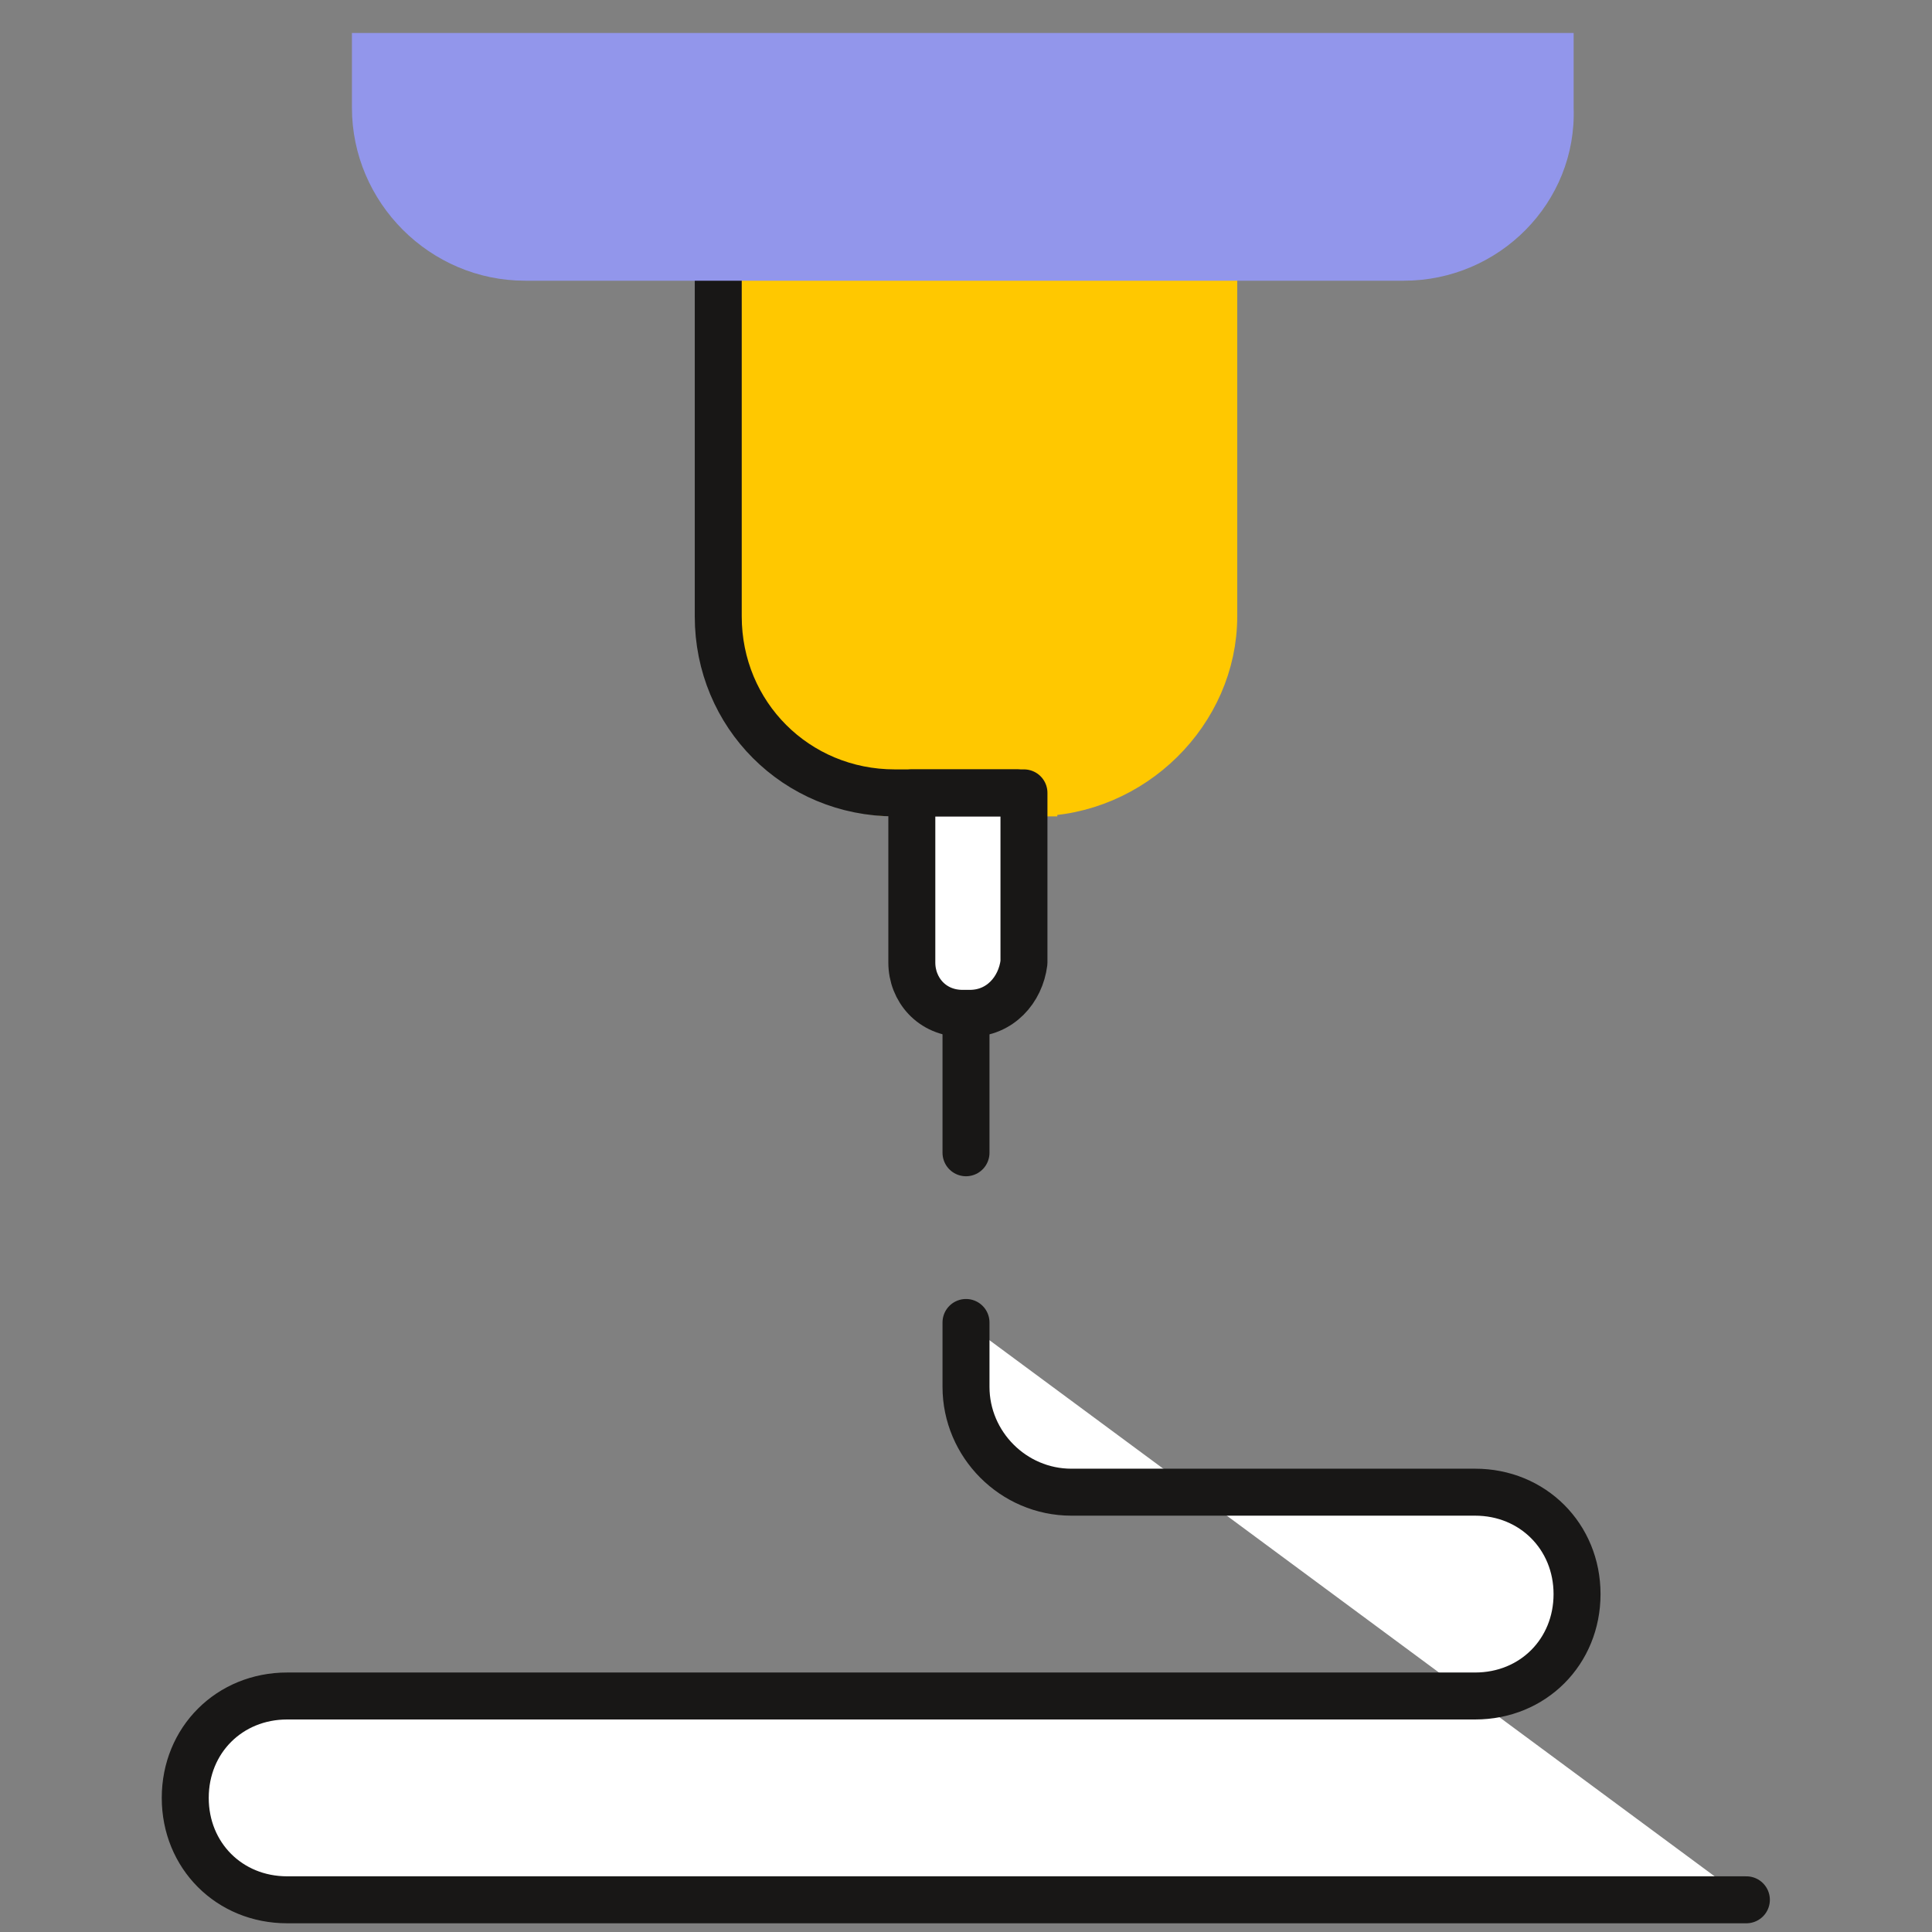
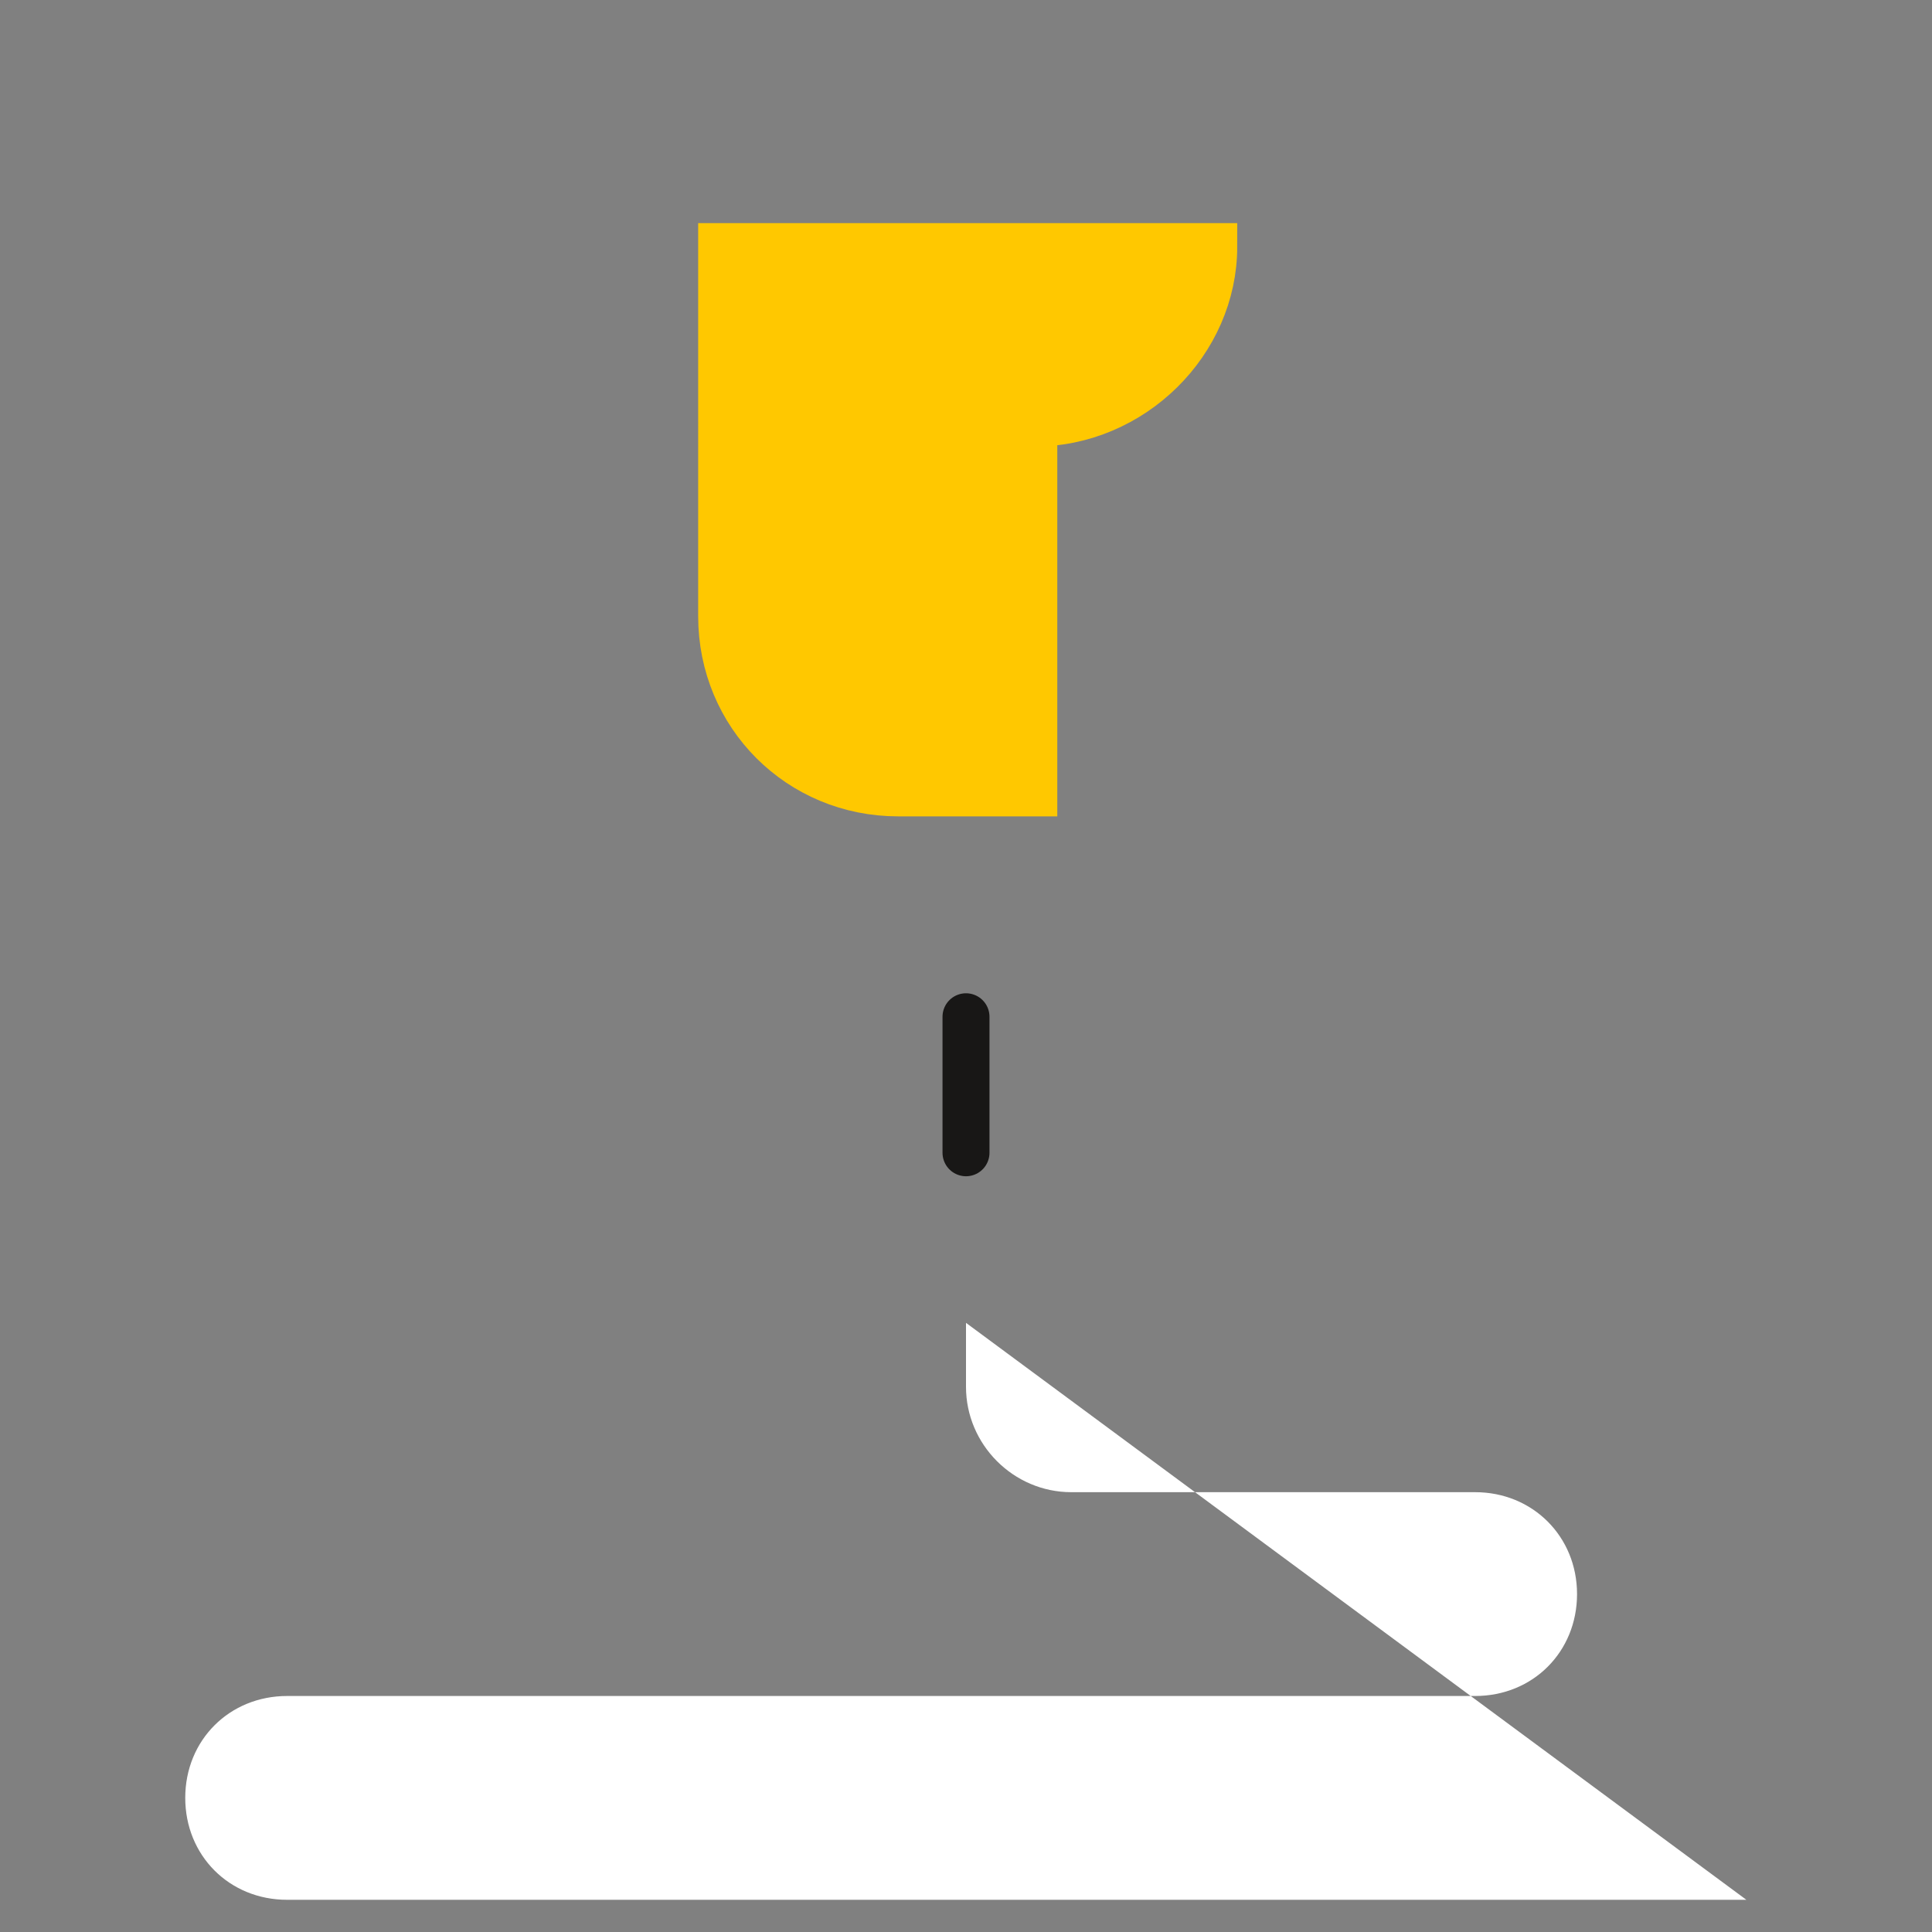
<svg xmlns="http://www.w3.org/2000/svg" id="uuid-6240d70d-ca0a-489b-9bec-86703342cc1b" data-name="Слой 1" viewBox="0 0 51 51">
  <rect x="0" y="0" width="51" height="51" fill="#808080" stroke="none" />
  <defs>
    <style>
      .uuid-43781b20-4308-4a5e-98f5-9413ea07a6de, .uuid-0c91d032-22c1-42a7-bd72-798a9a2c1f20 {
        fill: #fff;
      }

      .uuid-86f4f463-c76c-4fee-8969-9ab1ea05f822 {
        fill: #ffc800;
        stroke: #ffc800;
      }

      .uuid-86f4f463-c76c-4fee-8969-9ab1ea05f822, .uuid-3f4d025b-f2ea-418b-aa10-b96e11370d67 {
        stroke-miterlimit: 1.56;
      }

      .uuid-86f4f463-c76c-4fee-8969-9ab1ea05f822, .uuid-3f4d025b-f2ea-418b-aa10-b96e11370d67, .uuid-0c91d032-22c1-42a7-bd72-798a9a2c1f20 {
        stroke-width: 1.24px;
      }

      .uuid-3f4d025b-f2ea-418b-aa10-b96e11370d67 {
        fill: none;
        stroke-linecap: round;
      }

      .uuid-3f4d025b-f2ea-418b-aa10-b96e11370d67, .uuid-0c91d032-22c1-42a7-bd72-798a9a2c1f20 {
        stroke: #181716;
      }

      .uuid-fb8f6446-7681-4414-a1fb-bd743f04f96a {
        fill: #9296eb;
      }

      .uuid-0c91d032-22c1-42a7-bd72-798a9a2c1f20 {
        stroke-linejoin: round;
      }
    </style>
  </defs>
  <g id="uuid-7f159e83-59b5-46c2-89dd-fc4cfd996428" data-name="Слой_1">
    <g id="uuid-f444ac04-4ec8-4fd7-a511-f37548a72f27" data-name=" 2365674628624">
      <line class="uuid-3f4d025b-f2ea-418b-aa10-b96e11370d67" x1="25.5" y1="26.84" x2="25.5" y2="30.43" />
-       <path class="uuid-86f4f463-c76c-4fee-8969-9ab1ea05f822" d="m27.29,20.93h-3.58c-2.6,0-4.66-2.06-4.66-4.66V6.51h12.99v9.76c0,2.51-2.15,4.66-4.75,4.66Z" />
-       <path class="uuid-0c91d032-22c1-42a7-bd72-798a9a2c1f20" d="m25.59,26.75h-.18c-.81,0-1.34-.63-1.34-1.34v-4.48h2.96v4.48c-.09.72-.63,1.34-1.43,1.34h0Z" />
-       <path class="uuid-3f4d025b-f2ea-418b-aa10-b96e11370d67" d="m18.96,6.51v9.76c0,2.6,2.06,4.66,4.66,4.66h3.22" />
-       <path class="uuid-fb8f6446-7681-4414-a1fb-bd743f04f96a" d="m37.06,7.41H13.86c-2.51,0-4.57-2.06-4.57-4.57V.87h32.25v1.97c.09,2.51-1.97,4.57-4.48,4.57Z" />
+       <path class="uuid-86f4f463-c76c-4fee-8969-9ab1ea05f822" d="m27.29,20.93h-3.58c-2.6,0-4.66-2.06-4.66-4.66V6.51h12.99c0,2.51-2.15,4.66-4.75,4.66Z" />
      <g>
        <path class="uuid-43781b20-4308-4a5e-98f5-9413ea07a6de" d="m25.5,34.91v1.7c0,1.52,1.25,2.78,2.78,2.78h10.66c1.52,0,2.69,1.17,2.69,2.69h0c0,1.52-1.16,2.69-2.69,2.69H7.58c-1.52,0-2.69,1.16-2.69,2.69h0c0,1.52,1.16,2.69,2.69,2.69h38.52s-20.6-15.23-20.6-15.23h0Zm0,0h0Z" />
-         <path id="uuid-bb2d4933-f3a1-403c-88a0-3277e0705c79" data-name=" 1" class="uuid-3f4d025b-f2ea-418b-aa10-b96e11370d67" d="m25.5,34.91v1.7c0,1.52,1.25,2.78,2.78,2.78h10.66c1.52,0,2.69,1.17,2.69,2.69h0c0,1.52-1.16,2.69-2.69,2.69H7.58c-1.52,0-2.69,1.16-2.69,2.69h0c0,1.52,1.16,2.69,2.69,2.69h38.52m-20.6-15.23h0Z" />
      </g>
    </g>
  </g>
</svg>